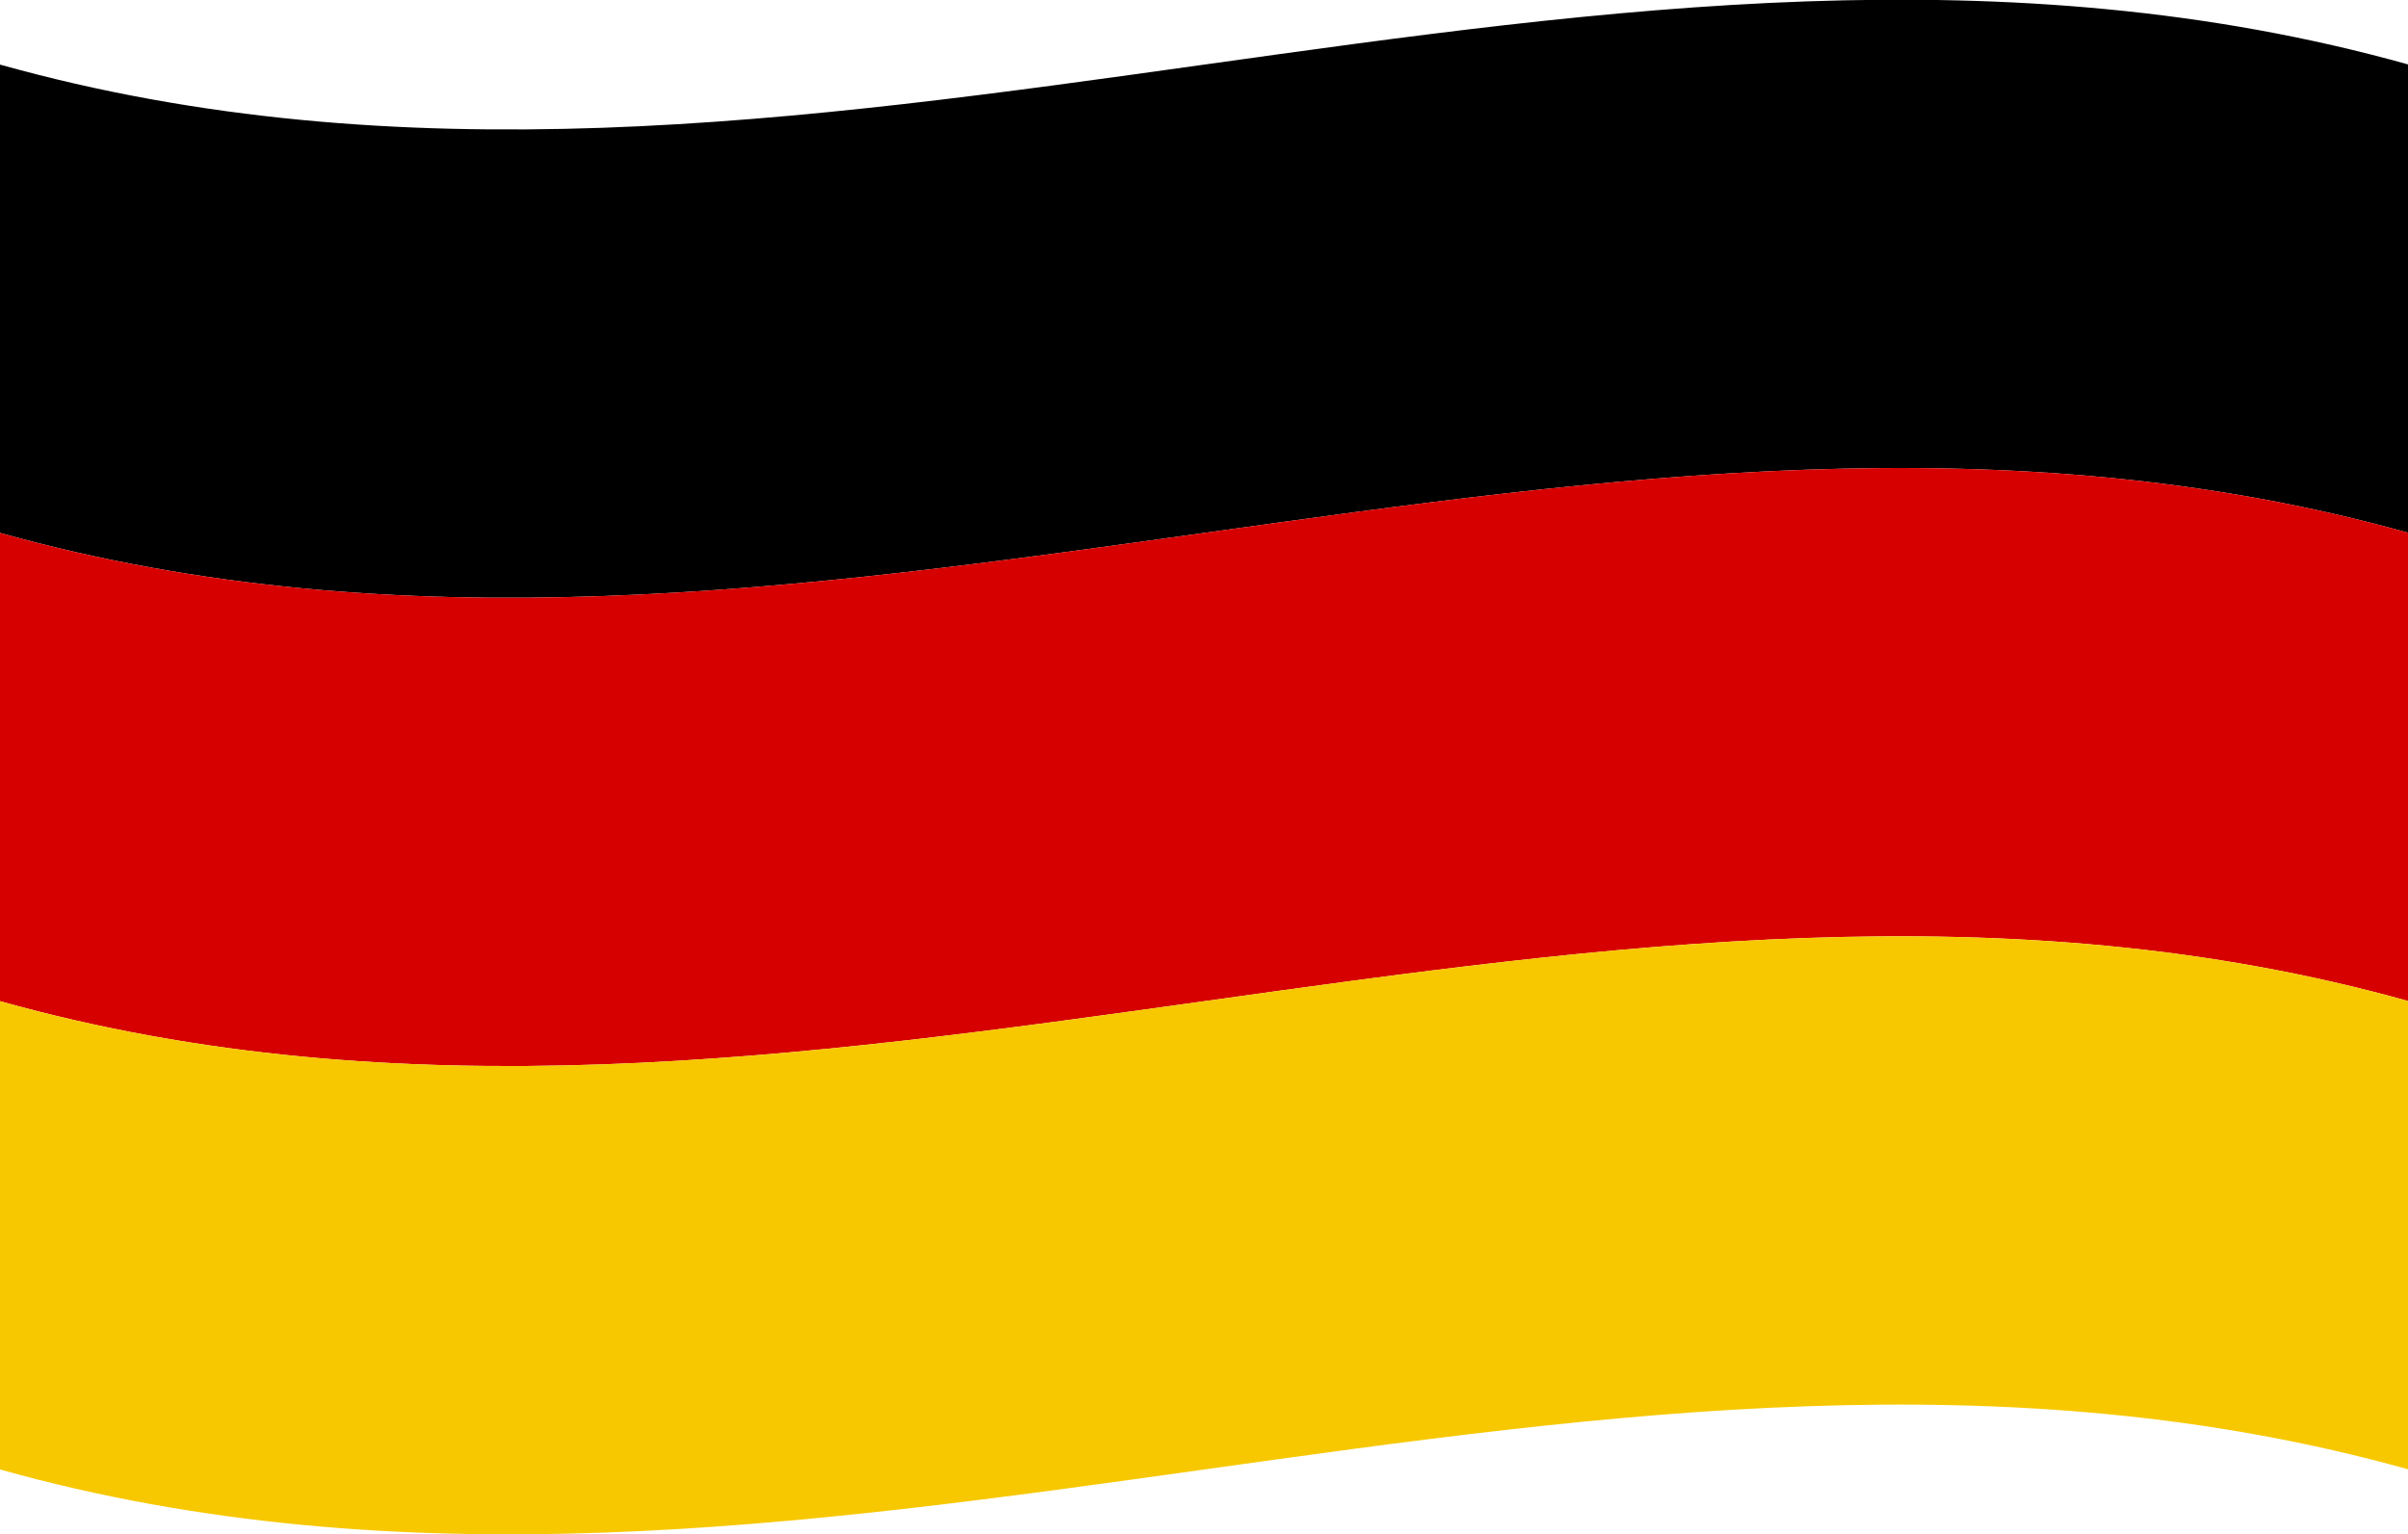
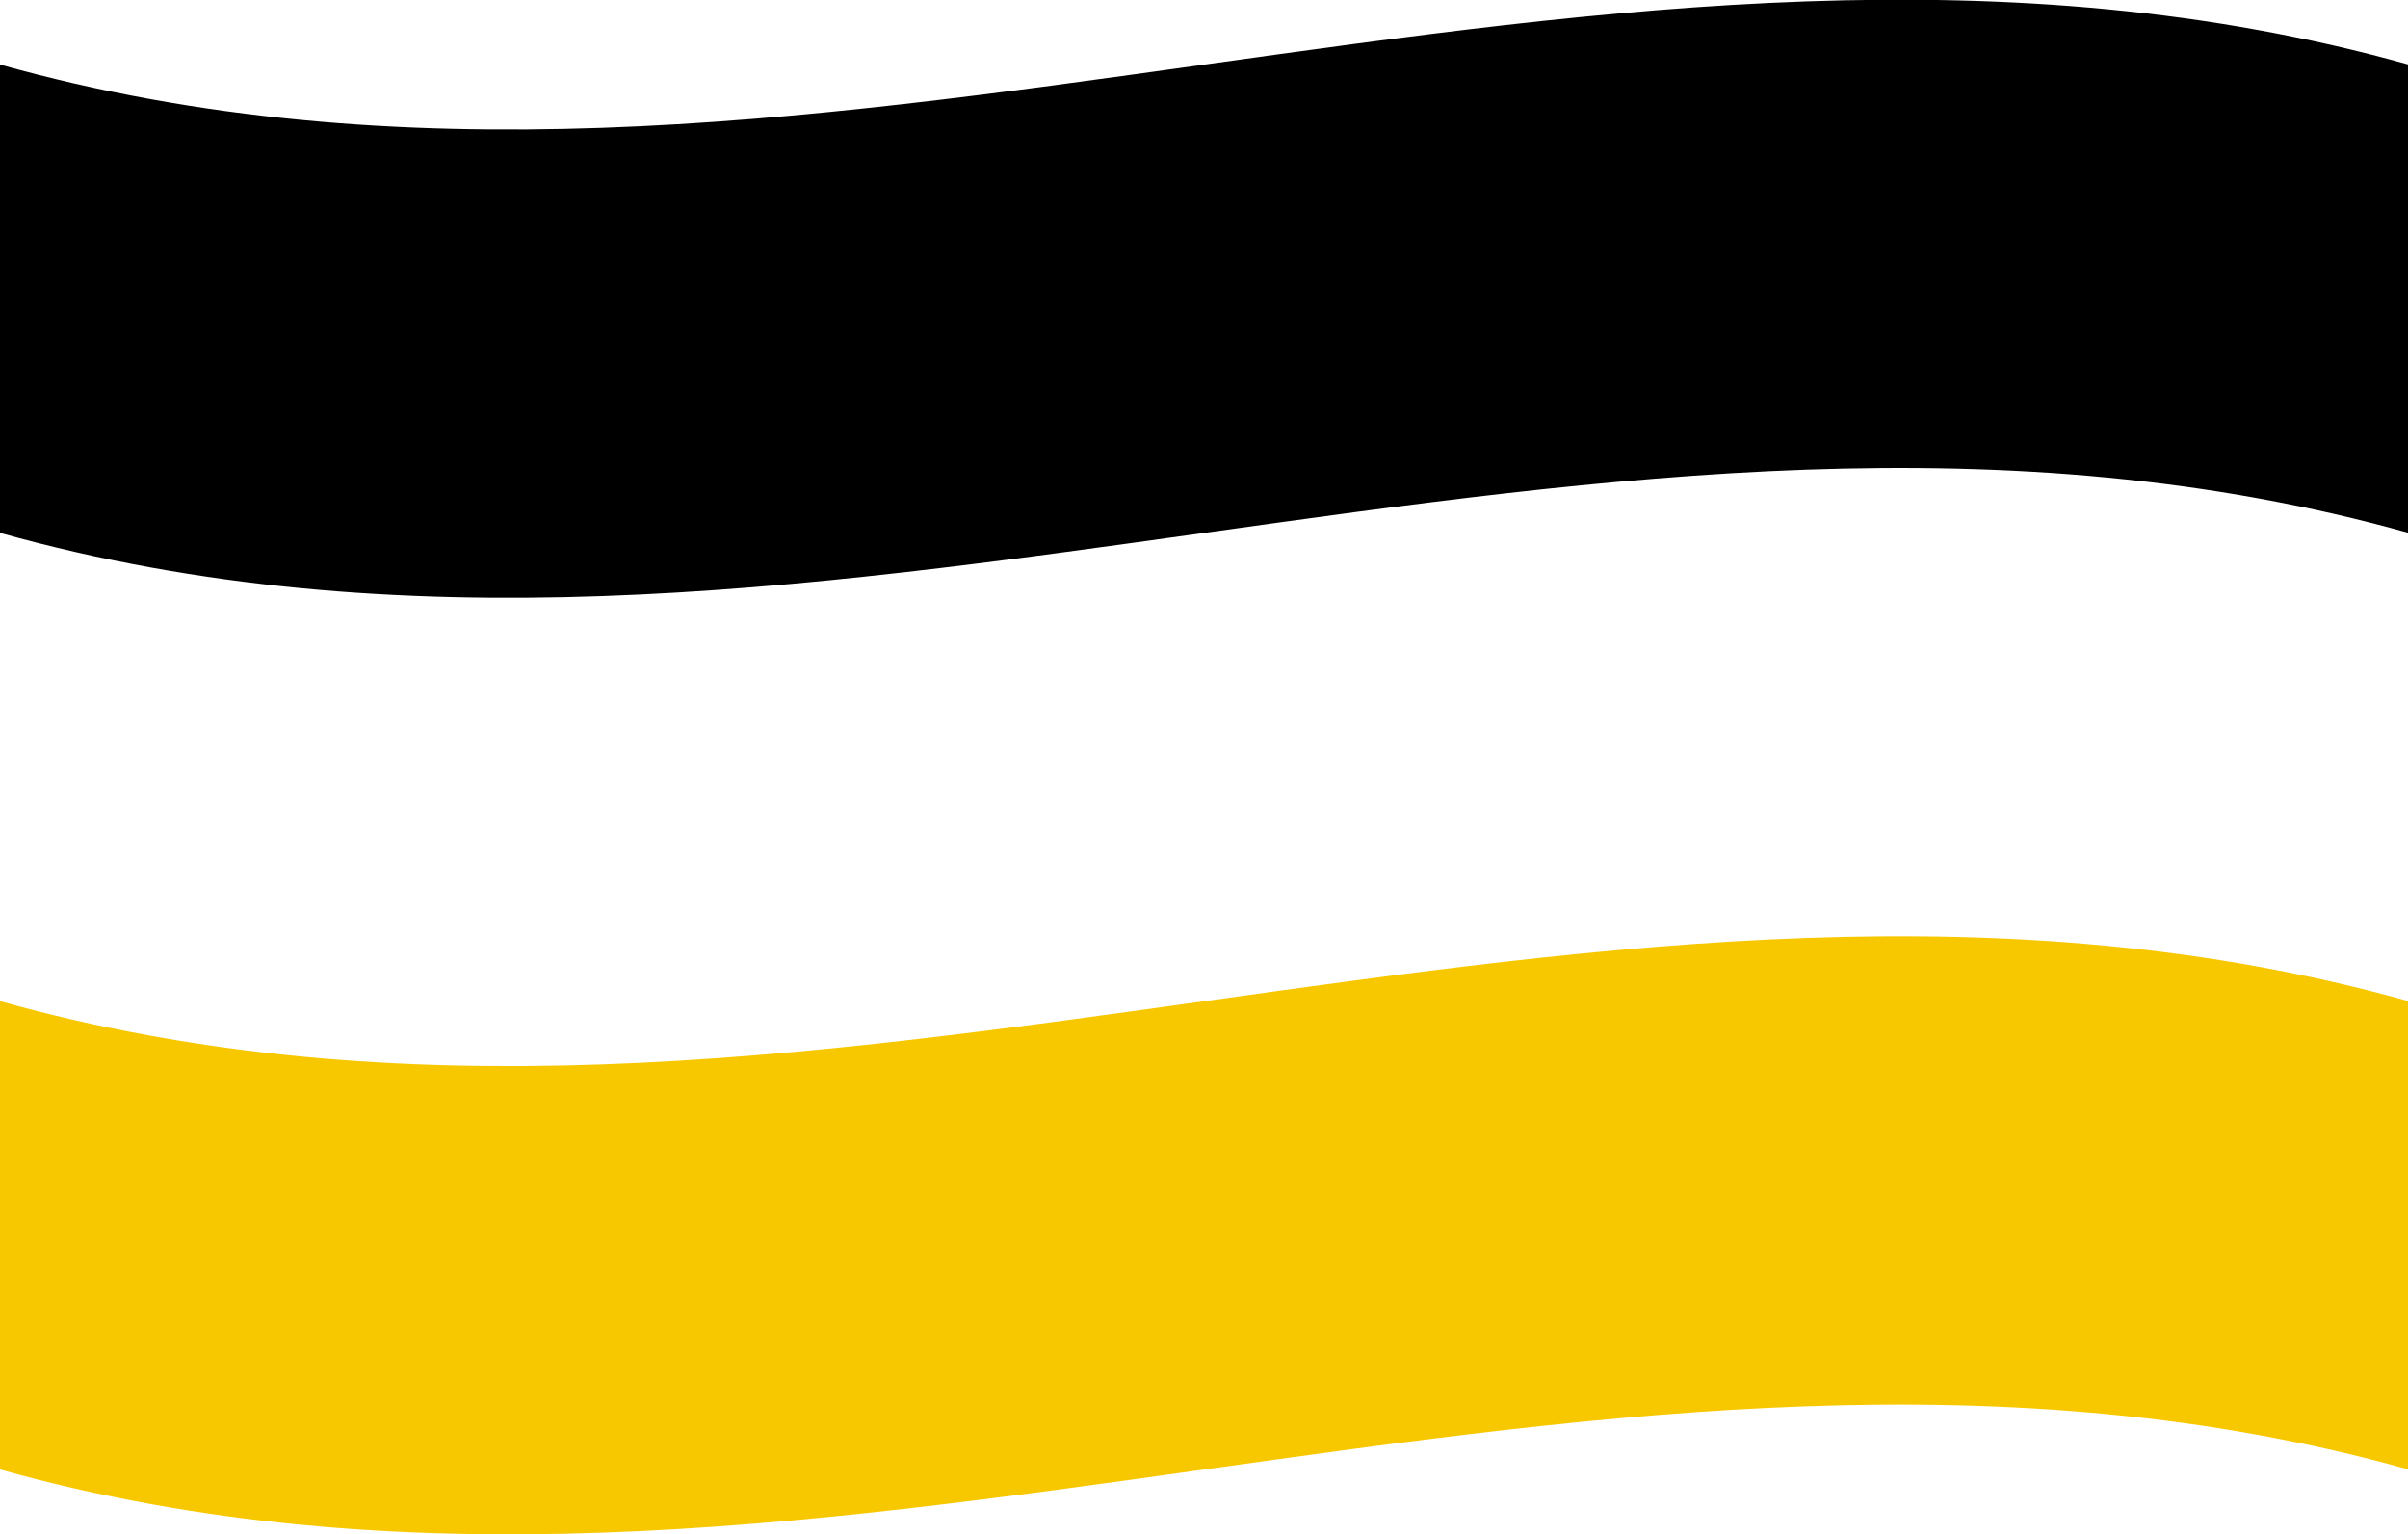
<svg xmlns="http://www.w3.org/2000/svg" xmlns:xlink="http://www.w3.org/1999/xlink" id="Flags" x="0px" y="0px" viewBox="0 0 357.8 228" style="enable-background:new 0 0 357.8 228;" xml:space="preserve">
  <style type="text/css">	.st0{clip-path:url(#SVGID_00000165224877016228036150000002309021886018668434_);}	.st1{clip-path:url(#SVGID_00000018929598266630529450000004118158700059998372_);}	.st2{fill:#D60000;}	.st3{clip-path:url(#SVGID_00000133515574280948898700000009521359653013196989_);}	.st4{fill:#F7C800;}</style>
  <g>
    <g>
      <g>
        <g>
          <defs>
            <path id="SVGID_1_" d="M0,9.6c119.3,33.4,238.6-33.4,357.9,0c0,69.6,0,139.2,0,208.8C238.6,185,119.3,251.8,0,218.4      C0,148.8,0,79.2,0,9.6z" />
          </defs>
          <clipPath id="SVGID_00000165917337435062341850000016405650567027876233_">
            <use xlink:href="#SVGID_1_" style="overflow:visible;" />
          </clipPath>
          <g style="clip-path:url(#SVGID_00000165917337435062341850000016405650567027876233_);">
            <path d="M0,79.2c119.3,33.4,238.6-33.4,357.9,0c0-23.2,0-46.4,0-69.6C238.6-23.8,119.3,43,0,9.6C0,32.8,0,56,0,79.2z" />
          </g>
        </g>
        <g>
          <defs>
-             <path id="SVGID_00000017479979301616871950000001840683060808553351_" d="M0,9.6c119.3,33.4,238.6-33.4,357.9,0      c0,69.6,0,139.2,0,208.8C238.6,185,119.3,251.8,0,218.4C0,148.8,0,79.2,0,9.6z" />
+             <path id="SVGID_00000017479979301616871950000001840683060808553351_" d="M0,9.6c119.3,33.4,238.6-33.4,357.9,0      c0,69.6,0,139.2,0,208.8C238.6,185,119.3,251.8,0,218.4C0,148.8,0,79.2,0,9.6" />
          </defs>
          <clipPath id="SVGID_00000043457810461984728830000005285854252357780870_">
            <use xlink:href="#SVGID_00000017479979301616871950000001840683060808553351_" style="overflow:visible;" />
          </clipPath>
          <g style="clip-path:url(#SVGID_00000043457810461984728830000005285854252357780870_);">
-             <path class="st2" d="M0,148.8c119.3,33.4,238.6-33.4,357.9,0c0-23.2,0-46.4,0-69.6C238.6,45.8,119.3,112.6,0,79.2      C0,102.4,0,125.6,0,148.8z" />
-           </g>
+             </g>
        </g>
        <g>
          <defs>
            <path id="SVGID_00000183224553020658682690000010699446759674622893_" d="M0,9.6c119.3,33.4,238.6-33.4,357.9,0      c0,69.6,0,139.2,0,208.8C238.6,185,119.3,251.8,0,218.4C0,148.8,0,79.2,0,9.6z" />
          </defs>
          <clipPath id="SVGID_00000120545477363393847010000007755266327183646086_">
            <use xlink:href="#SVGID_00000183224553020658682690000010699446759674622893_" style="overflow:visible;" />
          </clipPath>
          <g style="clip-path:url(#SVGID_00000120545477363393847010000007755266327183646086_);">
            <path class="st4" d="M0,218.4c119.3,33.4,238.6-33.4,357.9,0c0-23.2,0-46.4,0-69.6c-119.3-33.4-238.6,33.4-357.9,0      C0,172,0,195.2,0,218.4z" />
          </g>
        </g>
      </g>
    </g>
  </g>
</svg>